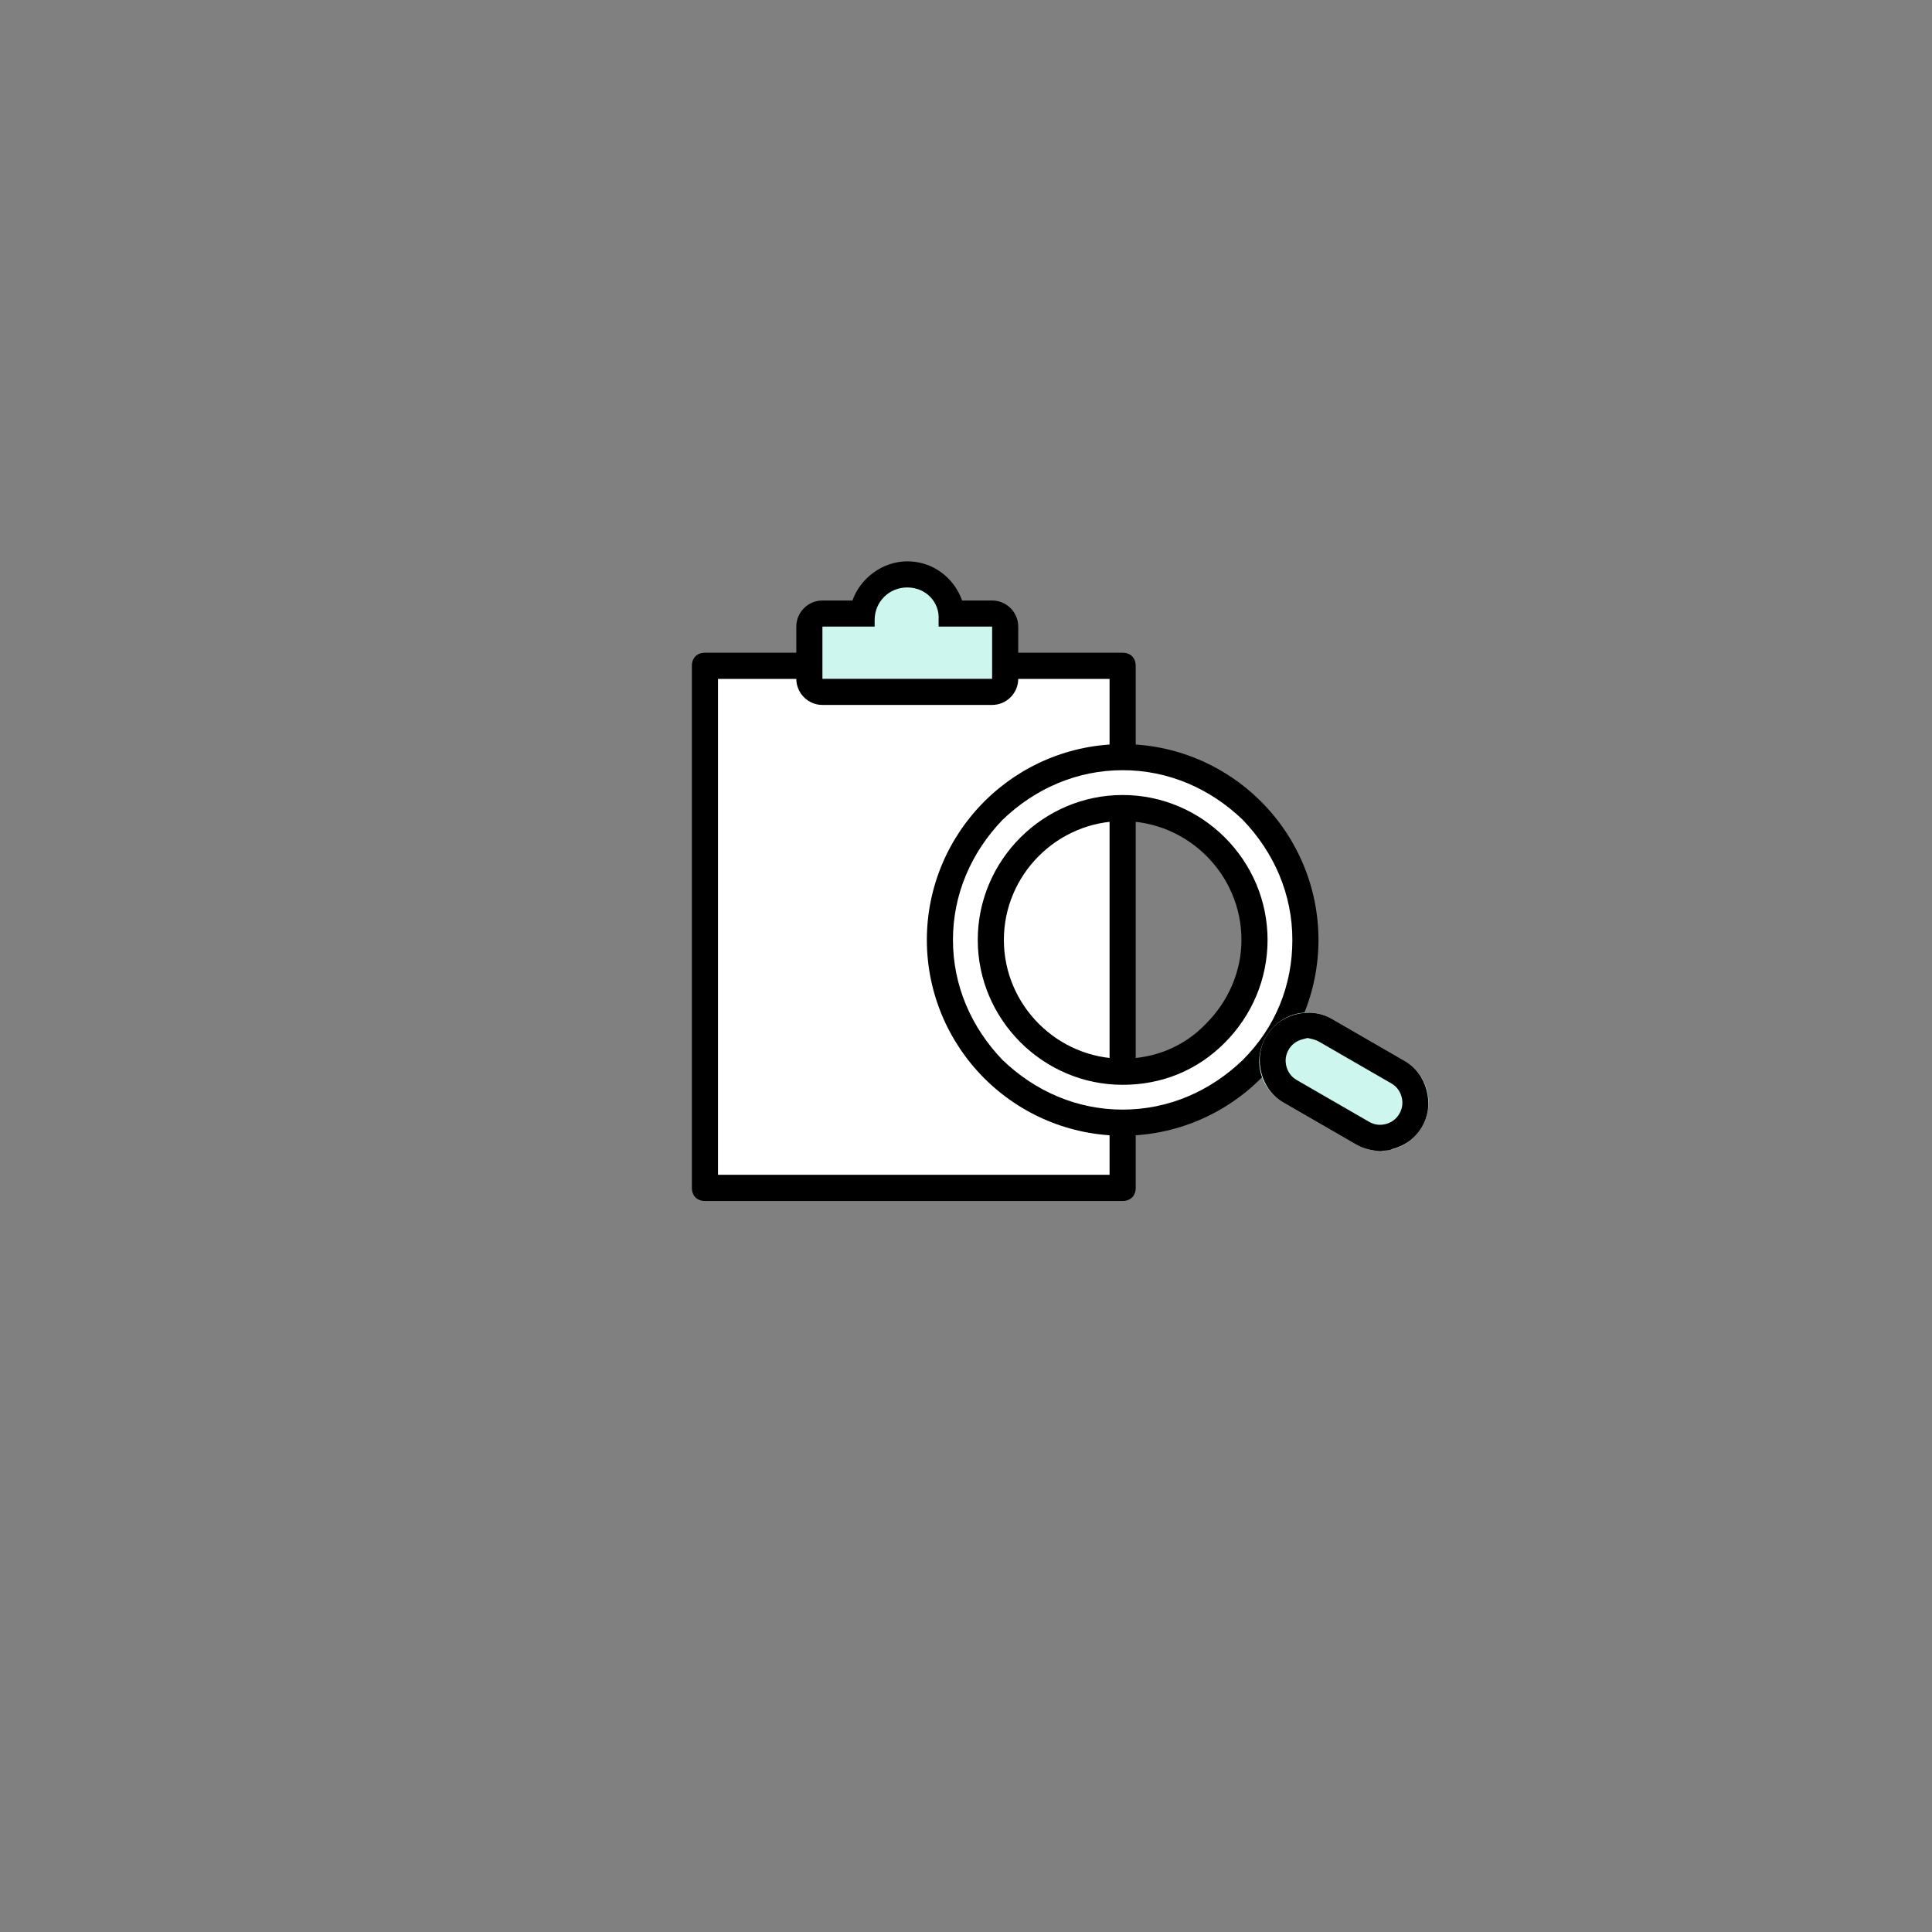
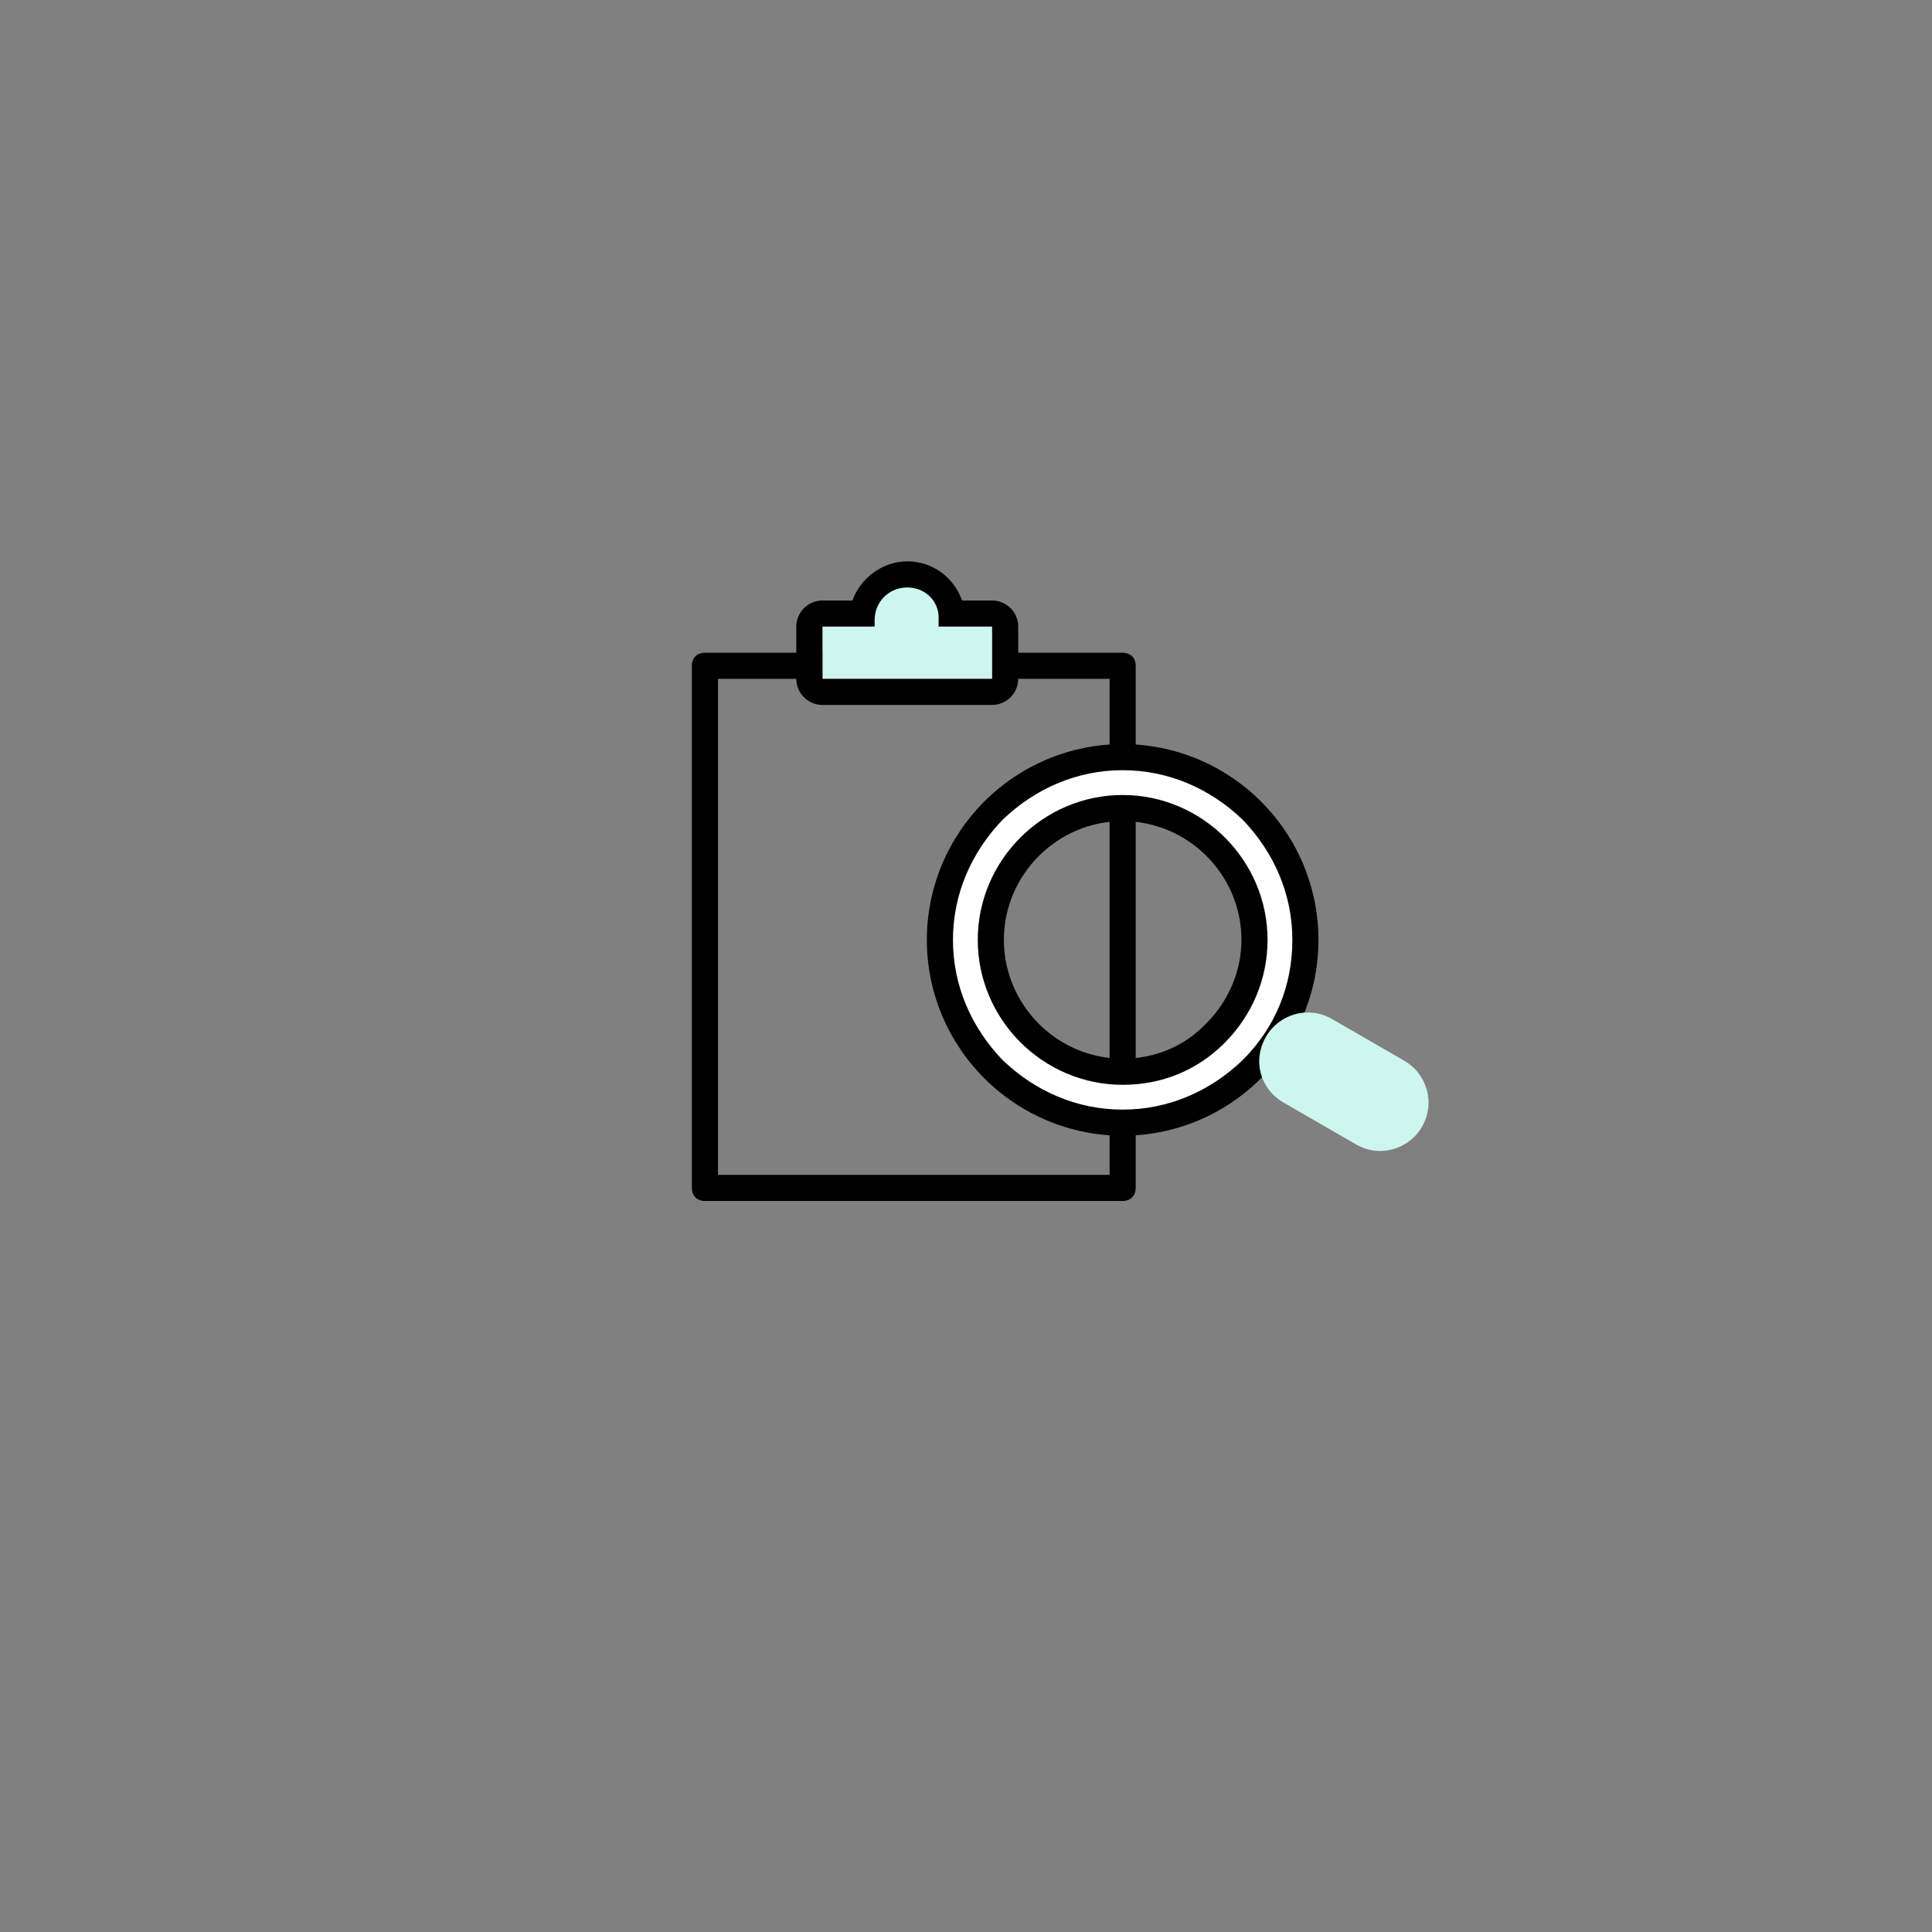
<svg xmlns="http://www.w3.org/2000/svg" version="1.1" id="Layer_1" x="0px" y="0px" viewBox="0 0 148 148" style="enable-background:new 0 0 148 148;" xml:space="preserve">
  <rect x="0" y="0" width="148" height="148" fill="#808080" stroke="none" />
  <style type="text/css">
	.st0{fill:#FFFFFF;}
	.st1{fill:#CCF6EE;}
</style>
  <g id="bubble_monitor" transform="translate(8.895 6.001)">
    <g id="monitor-work_icon">
      <g id="Group_117" transform="translate(45.807 39.165)">
        <g id="Group_116" transform="translate(0 6.537)">
          <g id="Rectangle_72" transform="translate(0.299 0.298)">
            <g>
-               <rect x="0" y="0" class="st0" width="30" height="38" />
-             </g>
+               </g>
            <g>
              <path d="M31,40H-1c-0.6,0-1-0.4-1-1V-1c0-0.6,0.4-1,1-1h32c0.6,0,1,0.4,1,1v40C32,39.6,31.6,40,31,40z M0,38h30V0H0V38z" />
            </g>
          </g>
        </g>
        <g id="Union_9" transform="translate(8.299 -0.165)">
          <g>
-             <path class="st1" d="M14,8h-1H0h-1V7V3V2h1h3c0.2-1.7,1.7-3,3.5-3S9.7,0.3,10,2h3h1v1v4V8z" />
+             <path class="st1" d="M14,8h-1H0V7V3V2h1h3c0.2-1.7,1.7-3,3.5-3S9.7,0.3,10,2h3h1v1v4V8z" />
          </g>
          <g>
            <path d="M13,7V3H8.9c0-0.2,0-0.3,0-0.5C9,1.1,7.9,0,6.5,0S4,1.1,4,2.5C4,2.7,4,2.8,4,3H0v4H13 M13,9H0c-1.1,0-2-0.9-2-2V3       c0-1.1,0.9-2,2-2h2.3c0.6-1.7,2.3-3,4.2-3c2,0,3.6,1.3,4.2,3H13c1.1,0,2,0.9,2,2v4C15,8.1,14.1,9,13,9z" />
          </g>
        </g>
      </g>
      <g id="Group_6434" transform="translate(64.327 53.329)">
        <g id="Group_6394" transform="translate(0.001 0)">
          <g id="Exclusion_5" transform="translate(-0.222 -0.329)">
            <g>
              <path class="st0" d="M13,27c-3.7,0-7.3-1.5-9.9-4.1S-1,16.7-1,13s1.5-7.3,4.1-9.9S9.3-1,13-1s7.3,1.5,9.9,4.1S27,9.3,27,13        s-1.5,7.3-4.1,9.9S16.7,27,13,27z M13,2.9C7.4,2.9,2.9,7.4,2.9,13S7.4,23.1,13,23.1c2.7,0,5.2-1.1,7.2-3c1.9-1.9,3-4.5,3-7.2        C23.1,7.4,18.6,2.9,13,2.9z" />
            </g>
            <g>
              <path d="M13,26c3.5,0,6.7-1.4,9.2-3.8c2.5-2.5,3.8-5.7,3.8-9.2s-1.4-6.7-3.8-9.2C19.7,1.4,16.5,0,13,0S6.3,1.4,3.8,3.8        C1.4,6.3,0,9.5,0,13s1.4,6.7,3.8,9.2C6.3,24.6,9.5,26,13,26 M13,1.9c6.1,0,11.1,5,11.1,11.1c0,3-1.2,5.8-3.3,7.9        S16,24.1,13,24.1c-6.1,0-11.1-5-11.1-11.1C1.9,6.9,6.9,1.9,13,1.9 M13,28c-4,0-7.8-1.6-10.6-4.4S-2,17-2,13s1.6-7.8,4.4-10.6        S9-2,13-2s7.8,1.6,10.6,4.4S28,9,28,13s-1.6,7.8-4.4,10.6S17,28,13,28z M13,3.9C8,3.9,3.9,8,3.9,13S8,22.1,13,22.1        c2.4,0,4.7-0.9,6.4-2.7c1.7-1.7,2.7-4,2.7-6.4C22.1,8,18,3.9,13,3.9z" />
            </g>
          </g>
        </g>
        <g id="Rectangle_265" transform="translate(21.91 23.288) rotate(-60)">
          <g>
            <path class="st1" d="M3.7,0L3.7,0c2,0,3.7,1.6,3.7,3.7l0,6.4c0,2-1.6,3.7-3.7,3.7l0,0c-2,0-3.7-1.6-3.7-3.7l0-6.4       C0,1.6,1.6,0,3.7,0z" />
          </g>
          <g>
-             <path d="M0.5,12C0.2,11.4,0,10.8,0,10.1l0-6.4c0-1,0.4-1.9,1.1-2.6C1.8,0.4,2.7,0,3.7,0c1,0,1.9,0.4,2.6,1.1       C7,1.8,7.4,2.7,7.4,3.7l0,6.4c0,1-0.4,1.9-1.1,2.6c-0.7,0.7-1.6,1.1-2.6,1.1c-1,0-1.9-0.4-2.6-1.1C0.8,12.5,0.7,12.2,0.5,12z        M5.2,2.8C5.1,2.7,5,2.6,4.9,2.5C4.6,2.2,4.2,2,3.7,2l0,0C3.2,2,2.8,2.2,2.5,2.5C2.2,2.8,2,3.2,2,3.7l0,6.4       c0,0.5,0.2,0.9,0.5,1.2c0.3,0.3,0.7,0.5,1.2,0.5c0.5,0,0.9-0.2,1.2-0.5c0.3-0.3,0.5-0.7,0.5-1.2l0-6.4C5.4,3.4,5.3,3.1,5.2,2.8       z" />
-           </g>
+             </g>
        </g>
      </g>
    </g>
  </g>
</svg>